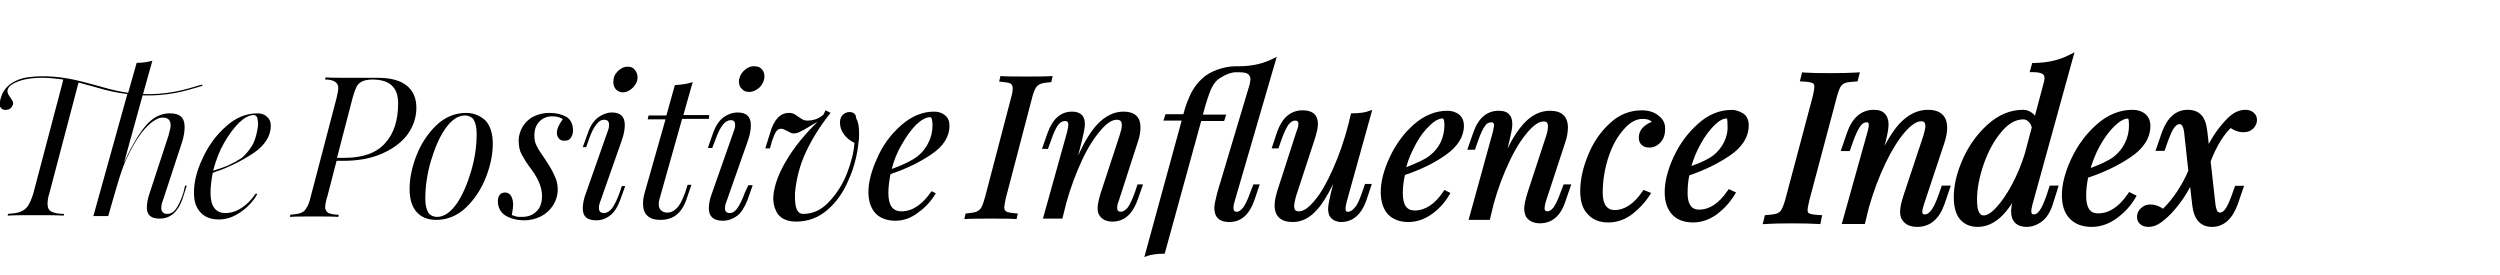
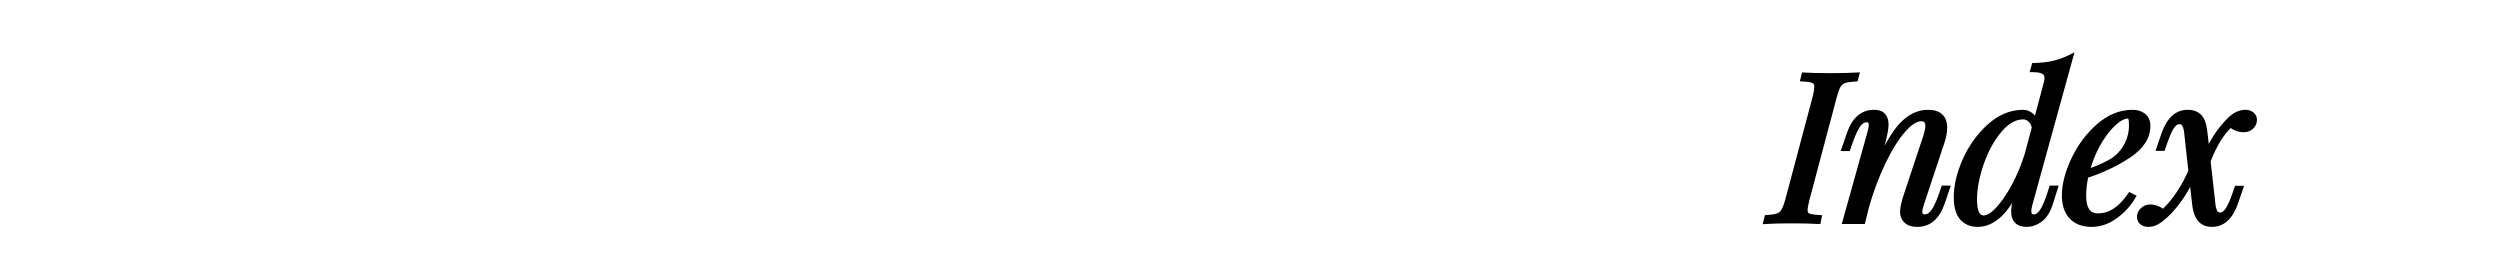
<svg xmlns="http://www.w3.org/2000/svg" width="519" height="57" viewBox="0 0 519 57" fill="none">
  <g clip-path="url(#clip0)">
    <path d="M84.414 17.753C83.093 16.686 81.066 16.153 78.422 16.153H75.427C74.81 16.153 73.841 16.153 72.519 16.153C70.316 16.153 68.73 16.153 67.584 16.064L67.496 16.509C68.466 16.509 69.082 16.686 69.523 16.953C69.963 17.219 70.228 17.664 70.228 18.285C70.228 18.641 70.14 19.263 69.875 20.329L64.5 40.852C64.236 41.918 63.972 42.717 63.619 43.162C63.355 43.695 62.914 44.05 62.386 44.228C61.945 44.405 61.152 44.494 60.271 44.583L60.183 45.027C61.328 44.938 63.09 44.938 65.293 44.938C67.32 44.938 68.994 44.938 70.228 45.027L70.316 44.583C69.347 44.583 68.642 44.405 68.201 44.228C67.76 43.961 67.496 43.517 67.496 42.984C67.496 42.717 67.584 42.273 67.672 41.829C67.76 41.385 67.849 41.029 67.937 40.852L69.875 33.389H71.197C74.193 33.389 76.836 32.945 79.127 31.967C81.418 30.99 83.269 29.657 84.502 28.058C85.736 26.37 86.441 24.505 86.441 22.372C86.441 20.329 85.736 18.819 84.414 17.753ZM80.009 29.657C78.246 31.701 75.427 32.767 71.549 32.767H69.963L73.224 20.24C73.488 19.263 73.752 18.552 74.017 18.019C74.281 17.486 74.722 17.131 75.25 16.864C75.691 16.686 76.396 16.509 77.277 16.509C79.127 16.509 80.537 16.953 81.33 17.753C82.212 18.552 82.652 19.796 82.652 21.484C82.652 24.949 81.771 27.703 80.009 29.657Z" fill="black" />
-     <path d="M96.751 23.438C94.46 23.438 92.345 24.326 90.582 26.014C88.82 27.703 87.41 29.835 86.441 32.322C85.472 34.81 85.031 37.12 85.031 39.252C85.031 41.384 85.56 42.983 86.529 44.05C87.499 45.116 88.82 45.649 90.582 45.649C92.874 45.649 94.988 44.76 96.751 43.072C98.513 41.384 99.923 39.252 100.892 36.764C101.861 34.277 102.302 31.967 102.302 29.835C102.302 27.703 101.773 26.103 100.804 25.037C99.746 24.06 98.425 23.438 96.751 23.438ZM97.808 35.521C97.015 38.186 96.046 40.496 94.812 42.273C93.578 44.05 92.169 45.027 90.759 45.027C89.966 45.027 89.261 44.672 88.908 44.138C88.556 43.517 88.291 42.628 88.291 41.295C88.291 38.808 88.644 36.231 89.437 33.477C90.23 30.812 91.199 28.502 92.433 26.725C93.667 24.948 95.076 23.971 96.486 23.971C97.279 23.971 97.984 24.326 98.337 24.86C98.689 25.481 98.954 26.37 98.954 27.703C98.954 30.279 98.601 32.855 97.808 35.521Z" fill="black" />
    <path d="M117.546 24.238C116.577 23.704 115.431 23.438 114.021 23.438C112.876 23.438 111.818 23.704 110.849 24.149C109.88 24.593 109.175 25.304 108.558 26.192C108.029 27.081 107.677 28.058 107.677 29.213C107.677 30.279 107.853 31.256 108.294 32.056C108.734 32.855 109.351 33.922 110.32 35.165C111.114 36.231 111.642 37.209 111.995 38.097C112.347 38.986 112.523 39.785 112.523 40.673C112.523 42.006 112.171 43.161 111.378 43.872C110.585 44.672 109.616 45.027 108.294 45.027C107.853 45.027 107.413 45.027 107.148 44.938C106.884 44.849 106.62 44.76 106.355 44.672H106.267V44.583C106.443 43.605 106.532 42.895 106.532 42.45C106.532 41.74 106.355 41.118 106.091 40.673C105.827 40.229 105.386 39.963 104.857 39.963C104.329 39.963 103.976 40.141 103.712 40.496C103.447 40.851 103.359 41.295 103.359 41.74C103.359 43.072 103.888 44.05 104.945 44.76C106.003 45.382 107.325 45.738 108.823 45.738C110.056 45.738 111.202 45.471 112.259 44.938C113.316 44.405 114.198 43.605 114.814 42.628C115.431 41.651 115.784 40.585 115.784 39.341C115.784 38.364 115.607 37.475 115.167 36.587C114.814 35.698 114.198 34.632 113.316 33.3L112.611 32.233C111.907 31.256 111.466 30.457 111.29 30.012C111.025 29.479 110.937 28.857 110.937 28.147C110.937 26.903 111.29 25.926 111.995 25.215C112.7 24.504 113.581 24.149 114.638 24.149C115.519 24.149 116.224 24.326 116.753 24.682L116.841 24.771L116.753 24.86C116.048 25.837 115.607 26.725 115.607 27.614C115.607 28.058 115.784 28.502 116.048 28.769C116.312 29.124 116.753 29.213 117.194 29.213C117.81 29.213 118.251 29.035 118.515 28.591C118.78 28.147 118.956 27.703 118.956 27.169C118.956 25.659 118.427 24.771 117.546 24.238Z" fill="black" />
-     <path d="M130.323 13.843C129.53 13.843 128.825 14.199 128.208 14.82C127.591 15.442 127.327 16.153 127.327 17.042C127.327 17.663 127.503 18.108 127.855 18.552C128.208 18.907 128.736 19.174 129.265 19.174C130.058 19.174 130.763 18.819 131.38 18.197C131.997 17.575 132.349 16.864 132.349 16.064C132.349 15.442 132.173 14.998 131.821 14.554C131.468 14.021 130.939 13.843 130.323 13.843Z" fill="black" />
    <path d="M128.648 39.963C128.12 41.474 127.503 42.629 127.062 43.25C126.534 43.872 126.005 44.228 125.388 44.228C124.683 44.228 124.331 43.872 124.331 43.162C124.331 42.806 124.419 42.273 124.683 41.651L129.089 29.124C129.53 27.881 129.706 26.814 129.706 25.926C129.706 24.238 128.825 23.35 127.062 23.35C126.093 23.35 125.124 23.705 124.243 24.327C123.362 24.949 122.568 26.015 122.04 27.614L120.982 30.546H121.687L122.216 29.036C122.745 27.525 123.273 26.459 123.802 25.837C124.331 25.127 124.859 24.86 125.476 24.86C126.093 24.86 126.446 25.215 126.446 25.926C126.446 26.281 126.357 26.814 126.093 27.436L121.687 39.963C121.159 41.296 120.982 42.451 120.982 43.25C120.982 44.938 121.864 45.738 123.802 45.738C124.859 45.738 125.829 45.383 126.622 44.761C127.503 44.139 128.208 42.984 128.737 41.562L129.794 38.631H129.089L128.648 39.963Z" fill="black" />
    <path d="M142.219 40.052C141.602 41.651 141.073 42.717 140.456 43.25C139.839 43.872 139.223 44.139 138.518 44.139C137.989 44.139 137.548 43.961 137.284 43.694C136.932 43.428 136.755 42.984 136.755 42.451C136.755 42.184 136.755 41.829 136.844 41.562L141.602 24.682H147.153L147.241 23.882H141.866L143.805 17.041C142.835 17.397 141.602 17.575 140.104 17.663L138.341 23.971H134.641L134.464 24.771H138.165L133.848 39.963C133.583 40.851 133.495 41.562 133.495 42.273C133.495 43.339 133.759 44.227 134.376 44.761C134.993 45.382 135.874 45.649 137.108 45.649C138.43 45.649 139.575 45.294 140.456 44.583C141.337 43.872 142.13 42.717 142.659 40.94L143.54 38.364H142.747L142.219 40.052Z" fill="black" />
    <path d="M154.643 39.963C154.114 41.474 153.497 42.629 153.057 43.25C152.616 43.872 152.087 44.228 151.47 44.228C150.854 44.228 150.501 43.872 150.501 43.25C150.501 42.895 150.589 42.362 150.854 41.74L155.259 29.213C155.7 27.969 155.876 26.903 155.876 26.015C155.876 24.238 154.995 23.35 153.145 23.35C152.087 23.35 151.118 23.705 150.237 24.327C149.356 24.949 148.563 26.104 148.034 27.614L146.977 30.635V30.724H147.858L148.475 29.124C149.003 27.614 149.532 26.548 150.061 25.926C150.501 25.304 151.118 24.949 151.735 24.949C152.352 24.949 152.616 25.304 152.616 25.926C152.616 26.281 152.528 26.814 152.263 27.436L147.858 39.963C147.329 41.296 147.153 42.451 147.153 43.25C147.153 44.938 148.122 45.827 150.061 45.827C151.118 45.827 152.087 45.471 152.968 44.85C153.85 44.228 154.554 43.073 155.171 41.562L156.229 38.542V38.453H155.348L154.643 39.963Z" fill="black" />
-     <path d="M156.493 13.754C155.7 13.754 154.995 14.11 154.378 14.732C153.762 15.354 153.409 16.153 153.409 16.953C153.409 17.575 153.585 18.108 154.026 18.463C154.378 18.907 154.907 19.085 155.524 19.085C156.317 19.085 157.022 18.73 157.727 18.108C158.344 17.486 158.696 16.686 158.696 15.887C158.696 15.265 158.52 14.732 158.079 14.287C157.639 13.843 157.11 13.754 156.493 13.754Z" fill="black" />
+     <path d="M156.493 13.754C155.7 13.754 154.995 14.11 154.378 14.732C153.762 15.354 153.409 16.153 153.409 16.953C153.409 17.575 153.585 18.108 154.026 18.463C156.317 19.085 157.022 18.73 157.727 18.108C158.344 17.486 158.696 16.686 158.696 15.887C158.696 15.265 158.52 14.732 158.079 14.287C157.639 13.843 157.11 13.754 156.493 13.754Z" fill="black" />
    <path d="M176.319 23.261C175.878 23.261 175.438 23.438 174.997 23.794C174.645 24.149 174.38 24.682 174.38 25.393C174.38 26.37 174.645 27.17 175.262 27.969C175.79 28.68 176.495 29.213 177.376 29.657C177.288 31.434 176.76 33.566 175.878 35.876C174.997 38.186 173.675 40.23 172.089 41.918C170.503 43.606 168.741 44.405 166.714 44.405C165.569 44.405 165.04 43.25 165.04 41.029C165.04 40.585 165.04 40.319 165.04 40.052C165.305 37.209 166.009 34.366 167.243 31.701C168.477 29.035 170.151 26.281 172.354 23.527L172.442 23.438L171.384 22.905L170.944 23.794C170.063 24.593 168.917 25.038 167.596 25.038C167.243 25.038 166.979 24.949 166.714 24.86C166.45 24.682 166.098 24.504 165.745 24.238C165.393 23.971 165.04 23.794 164.776 23.616C164.511 23.527 164.247 23.438 163.807 23.438C161.956 23.438 160.634 24.86 159.841 27.703L158.872 30.812H159.841L160.282 29.213C160.634 28.236 160.899 27.614 161.163 27.259C161.427 26.903 161.78 26.726 162.22 26.726C162.485 26.726 162.925 26.903 163.366 27.17C163.454 27.17 163.542 27.259 163.895 27.436C164.159 27.614 164.511 27.703 164.776 27.703C165.128 27.703 165.657 27.614 166.098 27.347C166.626 27.081 167.155 26.814 167.86 26.37C168.565 25.926 169.182 25.571 169.71 25.304C167.155 27.792 164.952 30.457 163.366 33.122C161.692 35.876 160.722 38.453 160.546 40.763C160.458 42.184 160.811 43.428 161.516 44.494C162.309 45.471 163.542 46.004 165.305 46.004C167.684 46.004 169.887 45.205 171.737 43.606C173.587 42.007 175.085 39.963 176.143 37.387C177.288 34.899 177.993 32.145 178.257 29.302C178.346 28.947 178.346 28.325 178.346 27.614C178.346 26.281 178.169 25.304 177.729 24.504C177.729 23.616 177.112 23.261 176.319 23.261Z" fill="black" />
    <path d="M193.942 23.172C191.475 23.172 189.184 24.149 187.069 26.015C184.954 27.881 183.28 30.102 182.135 32.767C180.901 35.432 180.284 37.831 180.284 39.874C180.284 41.829 180.813 43.25 181.782 44.316C182.751 45.294 184.161 45.827 185.835 45.827C187.51 45.827 189.096 45.294 190.594 44.139C192.092 43.073 193.325 41.74 194.206 40.23L194.295 40.141L193.413 39.697L193.325 39.785C191.475 42.451 189.448 43.872 187.157 43.872C185.307 43.872 184.426 42.629 184.426 40.052C184.426 38.808 184.602 37.476 184.866 36.143C188.038 35.077 190.858 33.744 193.325 32.056C195.881 30.368 197.114 28.325 197.114 26.104C197.114 25.215 196.85 24.505 196.233 23.971C195.616 23.438 194.823 23.172 193.942 23.172ZM192.708 29.657C192.18 30.812 191.387 31.701 190.417 32.5C189.36 33.3 187.598 34.188 185.131 35.077C185.571 33.3 186.276 31.523 187.245 29.924C188.215 28.236 189.184 26.903 190.241 25.837C191.299 24.86 192.268 24.327 193.061 24.327C193.149 24.327 193.325 24.327 193.413 24.593C193.501 24.86 193.59 25.304 193.59 26.015C193.59 27.259 193.325 28.503 192.708 29.657Z" fill="black" />
-     <path d="M218.262 16.953L218.526 15.798H218.262C216.94 15.887 215.178 15.887 213.063 15.887C210.772 15.887 209.01 15.887 207.864 15.798H207.688L207.424 16.953H207.6C208.569 17.042 209.274 17.131 209.715 17.308C210.067 17.486 210.243 17.841 210.243 18.374C210.243 18.73 210.155 19.44 209.891 20.329L204.516 40.852C204.252 41.829 203.987 42.628 203.723 43.073C203.459 43.517 203.106 43.783 202.665 43.961C202.225 44.139 201.52 44.228 200.551 44.316H200.463L200.198 45.471H200.463C201.608 45.383 203.37 45.383 205.661 45.383C207.864 45.383 209.627 45.383 210.86 45.471H211.036L211.301 44.316H211.125C210.067 44.228 209.362 44.139 209.01 43.961C208.657 43.783 208.481 43.517 208.481 42.984C208.481 42.806 208.569 42.273 208.834 41.029L214.209 20.506C214.473 19.44 214.737 18.73 215.002 18.285C215.266 17.841 215.618 17.575 216.059 17.397C216.5 17.219 217.293 17.131 218.262 17.042V16.953Z" fill="black" />
    <path d="M235.62 39.874C235.092 41.385 234.563 42.451 234.123 43.073C233.682 43.606 233.153 43.961 232.713 43.961C232.184 43.961 231.92 43.695 231.92 43.161C231.92 42.806 232.008 42.273 232.272 41.651L236.149 29.657C236.59 28.414 236.766 27.348 236.766 26.459C236.766 24.238 235.532 23.172 233.241 23.172C231.303 23.172 229.452 24.06 227.778 25.837C226.457 27.259 225.135 29.391 223.813 32.323L224.606 29.213C224.959 27.703 225.223 26.548 225.223 25.837C225.223 25.038 225.047 24.327 224.606 23.883C224.166 23.438 223.549 23.172 222.579 23.172C220.2 23.172 218.526 24.682 217.469 27.614L216.323 30.901H217.557L218.174 29.213C218.702 27.614 219.231 26.548 219.672 25.926C220.112 25.393 220.553 25.126 221.081 25.126C221.434 25.126 221.786 25.215 221.786 25.926C221.786 26.192 221.698 26.726 221.522 27.436L216.588 45.116L216.499 45.383H220.553L221.346 42.184C222.227 38.986 223.372 35.965 224.606 33.3C225.84 30.635 227.161 28.591 228.483 27.081C229.717 25.571 230.862 24.86 231.832 24.86C232.625 24.86 232.889 25.215 232.889 26.104C232.889 26.548 232.713 27.17 232.448 28.058L228.571 39.874C228.131 41.296 227.866 42.362 227.866 43.161C227.866 43.783 227.954 44.316 228.219 44.672C228.748 45.56 229.717 46.005 230.95 46.005C233.33 46.005 235.092 44.494 236.149 41.562L237.295 38.275H236.149L235.62 39.874Z" fill="black" />
    <path d="M259.588 39.874C259.059 41.385 258.531 42.451 258.09 43.072C257.649 43.606 257.209 43.961 256.768 43.961C256.416 43.961 256.063 43.872 256.063 43.072C256.063 42.717 256.151 42.273 256.328 41.74L265.051 11.8L264.522 12.066C263.465 12.599 262.319 13.044 261.174 13.31C260.028 13.577 258.707 13.754 257.297 13.754H256.504C255.27 13.754 253.949 14.021 252.715 14.465C251.481 14.909 250.336 15.531 249.455 16.42C248.573 17.219 247.869 18.197 247.252 19.352C246.723 20.506 246.106 21.928 245.666 23.705H241.965L241.524 25.037H245.313L237.559 53.378L238 53.201C238.969 52.845 240.203 52.668 241.612 52.668H241.789L249.367 25.126H254.125L254.565 23.794H249.719C250.336 21.484 250.864 19.796 251.393 18.552C251.922 17.397 252.627 16.509 253.508 16.064C254.653 15.354 255.711 14.998 256.592 14.998H257.121C258.002 14.998 258.707 15.087 259.059 15.354C259.412 15.62 259.588 15.975 259.588 16.42C259.588 16.686 259.5 17.13 259.412 17.575L252.715 39.963C252.362 41.385 252.098 42.451 252.098 43.161C252.098 45.116 253.155 46.093 255.182 46.093C257.649 46.093 259.324 44.583 260.381 41.651L261.526 38.275H260.205L259.588 39.874Z" fill="black" />
    <path d="M284.877 22.816L284.348 22.994C283.467 23.349 282.234 23.527 280.736 23.527H280.471L279.943 25.748C279.061 29.213 277.916 32.411 276.682 35.166C275.449 37.92 274.215 40.141 272.893 41.651C271.66 43.161 270.602 43.872 269.633 43.872C268.928 43.872 268.664 43.517 268.664 42.806C268.664 42.273 268.84 41.651 269.016 40.852L272.893 29.035C273.334 27.703 273.598 26.548 273.598 25.748C273.598 24.416 273.07 22.905 270.426 22.905C267.959 22.905 266.197 24.416 265.139 27.347L263.994 30.812H265.404L266.02 29.035C266.549 27.525 267.078 26.459 267.518 25.837C267.959 25.304 268.399 25.038 268.84 25.038C269.369 25.038 269.545 25.215 269.545 25.748C269.545 26.104 269.457 26.548 269.192 27.17L265.227 39.43C264.875 40.585 264.61 41.651 264.61 42.628C264.61 44.938 265.932 46.093 268.399 46.093C270.25 46.093 272.012 45.205 273.51 43.428C274.567 42.273 275.625 40.496 276.77 38.186L276.33 39.874C275.977 41.473 275.713 42.628 275.713 43.339C275.713 43.872 275.801 44.316 275.977 44.761C276.242 45.205 276.506 45.471 276.947 45.738C277.387 45.916 277.828 46.093 278.356 46.093C280.824 46.093 282.586 44.583 283.643 41.651L284.789 38.186H283.379L282.762 39.963C282.234 41.473 281.793 42.539 281.264 43.073C280.824 43.606 280.383 43.961 279.854 43.961C279.502 43.961 279.326 43.872 279.326 43.339C279.326 42.984 279.414 42.451 279.59 41.829L284.877 22.816Z" fill="black" />
-     <path d="M300.474 22.994C298.007 22.994 295.627 23.971 293.513 25.837C291.398 27.703 289.724 30.013 288.49 32.678C287.256 35.343 286.64 37.742 286.64 39.874C286.64 41.829 287.168 43.428 288.138 44.494C289.195 45.56 290.605 46.093 292.367 46.093C294.041 46.093 295.716 45.56 297.302 44.405C298.8 43.339 300.033 41.918 300.914 40.407L301.091 40.052L299.857 39.43L299.681 39.697C297.918 42.362 295.892 43.695 293.689 43.695C292.015 43.695 291.222 42.54 291.222 40.052C291.222 38.808 291.398 37.564 291.662 36.321C294.834 35.255 297.654 33.922 300.033 32.234C302.589 30.457 303.91 28.414 303.91 26.104C303.91 25.126 303.558 24.327 302.941 23.794C302.236 23.261 301.443 22.994 300.474 22.994ZM299.064 29.569C298.535 30.635 297.742 31.612 296.773 32.323C295.804 33.122 294.129 33.833 291.927 34.721C292.367 33.033 293.072 31.523 293.865 30.013C294.746 28.325 295.804 26.992 296.861 26.015C297.83 25.038 298.8 24.593 299.505 24.593C299.505 24.593 299.593 24.593 299.681 24.771C299.769 24.86 299.857 25.215 299.857 26.104C299.857 27.259 299.593 28.414 299.064 29.569Z" fill="black" />
    <path d="M324.001 39.874C323.472 41.385 322.943 42.451 322.503 43.073C322.062 43.606 321.622 43.872 321.269 43.872C320.828 43.872 320.652 43.695 320.652 43.25C320.652 42.895 320.74 42.451 320.917 41.829L324.882 29.746C325.322 28.502 325.499 27.436 325.499 26.459C325.499 24.149 324.177 22.994 321.798 22.994C319.771 22.994 317.921 23.883 316.246 25.748C315.189 26.903 314.044 28.591 312.986 30.812L313.339 29.302C313.691 27.792 313.955 26.637 313.955 25.837C313.955 24.949 313.779 24.238 313.339 23.794C312.898 23.261 312.193 22.994 311.136 22.994C308.669 22.994 306.906 24.505 305.849 27.525L304.615 31.079H306.201L306.818 29.302C307.347 27.792 307.875 26.637 308.316 26.104C308.669 25.571 309.109 25.393 309.638 25.393C309.902 25.393 310.166 25.482 310.166 26.015C310.166 26.192 310.078 26.548 309.902 27.436L304.88 45.649H309.285L310.078 42.362C310.96 39.164 312.105 36.143 313.339 33.566C314.572 30.901 315.894 28.858 317.216 27.347C318.449 25.926 319.507 25.215 320.476 25.215C320.917 25.215 321.357 25.304 321.357 26.281C321.357 26.637 321.269 27.347 321.005 28.147L317.128 39.963C316.687 41.385 316.423 42.54 316.423 43.339C316.423 43.961 316.599 44.494 316.775 44.938C317.304 45.827 318.361 46.36 319.683 46.36C322.15 46.36 324.001 44.849 324.97 41.829L326.204 38.275H324.617L324.001 39.874Z" fill="black" />
    <path d="M344.267 23.971C343.386 23.261 342.24 22.905 340.83 22.905C338.363 22.905 336.072 23.794 334.134 25.659C332.195 27.436 330.697 29.657 329.64 32.323C328.582 34.899 328.054 37.387 328.054 39.697C328.054 41.829 328.582 43.428 329.64 44.494C330.697 45.649 332.107 46.182 333.869 46.182C335.632 46.182 337.218 45.649 338.804 44.494C340.302 43.339 341.535 42.007 342.505 40.496L342.769 40.052L341.183 39.43L341.007 39.697C339.244 42.273 337.306 43.606 335.191 43.606C334.398 43.606 333.869 43.339 333.429 42.806C332.988 42.273 332.724 41.296 332.724 40.052C332.724 37.387 333.164 34.899 333.957 32.5C334.751 30.102 335.896 28.147 337.218 26.726C338.451 25.304 339.773 24.682 341.007 24.682C341.888 24.682 342.505 24.86 342.945 25.304C342.328 25.482 341.8 25.837 341.271 26.281C340.566 26.903 340.214 27.703 340.214 28.591C340.214 29.213 340.39 29.657 340.742 30.013C341.095 30.368 341.624 30.635 342.328 30.635C343.298 30.635 344.091 30.279 344.796 29.48C345.412 28.769 345.677 27.881 345.677 26.903C345.765 25.659 345.236 24.682 344.267 23.971Z" fill="black" />
    <path d="M359.511 22.816C356.956 22.816 354.577 23.794 352.462 25.748C350.347 27.614 348.673 29.924 347.439 32.589C346.206 35.254 345.589 37.742 345.589 39.874C345.589 41.918 346.118 43.428 347.175 44.583C348.232 45.649 349.642 46.182 351.493 46.182C353.255 46.182 354.929 45.56 356.427 44.494C357.925 43.339 359.159 42.007 360.128 40.407L360.392 39.963L358.894 39.252L358.63 39.608C356.868 42.184 354.929 43.517 352.726 43.517C351.757 43.517 350.347 43.161 350.347 40.052C350.347 38.897 350.435 37.653 350.7 36.409C353.784 35.343 356.603 34.011 359.071 32.323C361.714 30.546 363.036 28.413 363.036 26.015C363.036 24.949 362.683 24.149 361.978 23.616C361.273 23.172 360.48 22.816 359.511 22.816ZM357.925 29.48C357.396 30.546 356.691 31.434 355.722 32.234C354.753 32.944 353.255 33.744 351.14 34.455C351.581 32.944 352.198 31.434 352.991 30.013C353.872 28.325 354.929 26.992 355.898 26.015C356.868 25.038 357.749 24.593 358.454 24.593C358.454 24.593 358.454 24.593 358.542 24.682C358.542 24.771 358.63 25.038 358.63 25.926C358.718 27.259 358.454 28.413 357.925 29.48Z" fill="black" />
    <path d="M38.065 40.052C37.536 41.651 37.008 42.717 36.479 43.428C35.95 44.139 35.333 44.405 34.717 44.405C33.923 44.405 33.483 43.961 33.483 43.162C33.483 42.717 33.571 42.184 33.835 41.562L37.801 29.48C38.153 28.325 38.329 27.348 38.329 26.37C38.329 24.416 37.36 23.527 35.245 23.527C33.483 23.527 31.809 24.327 30.399 25.926C29.341 27.081 28.284 28.769 27.139 30.901C26.61 31.878 26.169 32.856 25.729 33.833L29.606 19.796C31.897 19.885 34.276 19.707 36.567 19.263C38.417 18.907 40.18 18.374 41.942 17.841C42.118 17.753 42.03 17.575 41.854 17.575C40.092 18.108 38.329 18.641 36.479 18.996C34.188 19.441 31.985 19.618 29.694 19.529L31.633 12.6C30.751 12.866 29.694 13.044 28.372 13.044L26.61 19.263C23.262 18.819 20.089 17.664 16.741 16.864C13.216 15.976 9.339 15.531 5.638 16.064C3.259 16.42 0.968 17.753 0.263 20.062C0.087 20.507 -0.001 21.04 -0.089 21.395C-0.177 21.839 -0.089 22.106 0.175 22.372C0.352 22.639 0.704 22.817 1.056 22.817C1.497 22.817 1.938 22.728 2.202 22.461C2.466 22.195 2.731 21.839 2.731 21.395C2.643 20.329 0.44 19.174 2.29 17.664C4.052 16.42 6.696 16.153 8.811 16.153C10.309 16.153 11.718 16.331 13.128 16.509C13.04 16.775 13.04 16.953 13.04 16.953L6.872 40.319C6.52 41.385 6.167 42.184 5.815 42.717C5.462 43.25 4.934 43.695 4.229 43.961C3.612 44.228 2.731 44.316 1.673 44.405L1.585 44.761C2.907 44.672 4.845 44.672 7.313 44.672C9.868 44.672 11.807 44.672 13.216 44.761L13.305 44.405C12.159 44.405 11.278 44.228 10.749 43.961C10.132 43.695 9.868 43.073 9.868 42.362C9.868 41.829 9.956 41.029 10.22 40.23L16.212 17.486C16.212 17.397 16.212 17.308 16.3 17.219C16.3 17.219 16.3 17.219 16.3 17.131C17.622 17.486 18.856 17.841 20.177 18.197C22.204 18.819 24.319 19.263 26.434 19.529L19.384 44.85H22.468L23.438 41.474C24.407 38.186 25.2 35.166 26.434 32.589C27.227 30.99 27.932 29.657 28.725 28.503C29.43 27.436 30.311 26.37 31.28 25.571C31.809 25.127 32.426 24.771 33.042 24.505C33.307 24.416 33.571 24.416 33.835 24.416C34.893 24.416 35.422 24.949 35.422 26.015C35.422 26.459 35.245 27.17 34.981 28.147L31.104 39.963C30.663 41.207 30.487 42.273 30.487 43.073C30.487 44.672 31.368 45.383 33.13 45.383C35.333 45.383 36.919 44.05 37.889 41.296L38.77 38.542H38.417L38.065 40.052Z" fill="black" />
    <path d="M53.486 23.527C51.107 23.527 48.904 24.415 46.877 26.281C44.851 28.058 43.176 30.368 42.031 32.944C40.797 35.521 40.269 37.919 40.269 39.963C40.269 41.828 40.709 43.161 41.678 44.138C42.56 45.116 43.881 45.56 45.467 45.56C47.053 45.56 48.551 45.027 50.049 43.961C51.459 42.983 52.605 41.74 53.398 40.318L53.133 40.141C51.283 42.806 49.08 44.227 46.789 44.227C44.762 44.227 43.705 42.806 43.705 40.052C43.705 38.719 43.881 37.386 44.146 35.965V35.876H44.234C44.498 35.787 44.674 35.698 44.851 35.609C46.084 35.254 47.23 34.721 48.375 34.188C49.873 33.477 51.283 32.678 52.605 31.789C54.984 30.19 56.217 28.235 56.217 26.103C56.217 25.304 55.953 24.682 55.424 24.238C54.984 23.793 54.279 23.527 53.486 23.527ZM52.605 29.746C51.988 30.901 51.195 31.878 50.226 32.767C50.049 32.855 49.961 32.944 49.785 33.033C49.521 33.211 49.256 33.3 49.08 33.477C48.992 33.477 48.992 33.566 48.904 33.566C48.375 33.833 47.846 34.099 47.318 34.366C47.142 34.455 47.053 34.455 46.877 34.543C45.996 34.899 45.115 35.165 44.234 35.432L44.322 35.165C44.851 33.211 45.556 31.345 46.525 29.657C47.494 27.969 48.551 26.547 49.609 25.481C50.754 24.415 51.724 23.882 52.693 23.882C52.869 23.882 53.221 23.971 53.398 24.415C53.486 24.682 53.574 25.215 53.574 26.015C53.398 27.347 53.133 28.591 52.605 29.746Z" fill="black" />
  </g>
  <path d="M375.138 41.442C374.88 42.531 374.751 43.234 374.751 43.549C374.751 44.151 374.952 44.552 375.353 44.753C375.783 44.954 376.557 45.083 377.675 45.14L377.503 46C376.184 45.914 374.364 45.871 372.042 45.871C369.634 45.871 367.814 45.914 366.581 46L366.796 45.14C367.799 45.083 368.545 44.968 369.032 44.796C369.548 44.624 369.949 44.294 370.236 43.807C370.551 43.291 370.852 42.503 371.139 41.442L376.815 20.114C377.044 19.139 377.159 18.451 377.159 18.05C377.159 17.419 376.944 17.004 376.514 16.803C376.113 16.602 375.367 16.473 374.278 16.416L374.493 15.556C375.668 15.642 377.489 15.685 379.954 15.685C382.247 15.685 384.082 15.642 385.458 15.556L385.243 16.416C384.182 16.473 383.394 16.588 382.878 16.76C382.391 16.932 381.989 17.262 381.674 17.749C381.387 18.236 381.101 19.025 380.814 20.114L375.138 41.442ZM404.291 39.034L403.216 42.173C402.184 45.126 400.45 46.602 398.013 46.602C396.723 46.602 395.82 46.186 395.304 45.355C395.075 45.011 394.96 44.538 394.96 43.936C394.96 43.162 395.204 42.044 395.691 40.582L399.776 28.284C400.063 27.338 400.206 26.636 400.206 26.177C400.206 25.174 399.748 24.672 398.83 24.672C397.741 24.672 396.494 25.475 395.089 27.08C393.713 28.657 392.352 30.835 391.004 33.616C389.657 36.397 388.496 39.478 387.521 42.861L386.747 46H383.006L388.166 27.553C388.367 26.808 388.467 26.277 388.467 25.962C388.467 25.245 388.152 24.887 387.521 24.887C386.891 24.887 386.332 25.202 385.844 25.833C385.357 26.464 384.812 27.61 384.21 29.273L383.651 30.864H382.834L383.909 27.725C384.941 24.772 386.647 23.296 389.026 23.296C389.944 23.296 390.589 23.525 390.961 23.984C391.363 24.414 391.563 25.03 391.563 25.833C391.563 26.607 391.363 27.768 390.961 29.316L389.456 35.207C391.291 30.878 393.04 27.811 394.702 26.005C396.394 24.199 398.243 23.296 400.249 23.296C402.571 23.296 403.732 24.371 403.732 26.521C403.732 27.467 403.517 28.556 403.087 29.789L398.916 42.345C398.687 43.033 398.572 43.578 398.572 43.979C398.572 44.667 398.916 45.011 399.604 45.011C400.178 45.011 400.722 44.696 401.238 44.065C401.783 43.406 402.342 42.259 402.915 40.625L403.474 39.034H404.291ZM425.881 39.034H426.698L425.709 42.173C425.221 43.75 424.519 44.882 423.602 45.57C422.684 46.258 421.724 46.602 420.721 46.602C419.832 46.602 419.158 46.373 418.7 45.914C418.241 45.455 418.012 44.796 418.012 43.936C418.012 43.133 418.198 42.015 418.571 40.582L419.173 38.389C417.825 41.284 416.449 43.377 415.045 44.667C413.64 45.957 412.149 46.602 410.573 46.602C409.168 46.602 408.064 46.129 407.262 45.183C406.488 44.237 406.101 42.818 406.101 40.926C406.101 38.547 406.717 35.967 407.95 33.186C409.211 30.405 410.902 28.069 413.024 26.177C415.174 24.256 417.496 23.296 419.99 23.296C420.563 23.296 421.093 23.482 421.581 23.855C422.068 24.228 422.412 24.729 422.613 25.36L424.763 17.319C424.877 16.946 424.935 16.559 424.935 16.158C424.935 15.585 424.705 15.169 424.247 14.911C423.817 14.624 423.071 14.481 422.011 14.481L422.269 13.578C423.788 13.549 425.15 13.392 426.354 13.105C427.586 12.818 428.762 12.388 429.88 11.815L421.452 42.345C421.28 43.033 421.194 43.52 421.194 43.807C421.194 44.61 421.538 45.011 422.226 45.011C422.799 45.011 423.329 44.681 423.817 44.022C424.304 43.363 424.82 42.23 425.365 40.625L425.881 39.034ZM411.82 45.226C412.68 45.226 413.669 44.624 414.787 43.42C415.905 42.216 417.008 40.611 418.098 38.604C419.187 36.569 420.09 34.404 420.807 32.111L422.312 26.478C422.14 25.733 421.839 25.188 421.409 24.844C421.007 24.471 420.549 24.285 420.033 24.285C418.284 24.285 416.636 25.217 415.088 27.08C413.54 28.915 412.293 31.194 411.347 33.917C410.401 36.64 409.928 39.163 409.928 41.485C409.928 43.979 410.558 45.226 411.82 45.226ZM445.918 26.134C445.918 28.456 444.614 30.491 442.005 32.24C439.397 33.989 436.415 35.408 433.061 36.497C432.746 37.93 432.588 39.321 432.588 40.668C432.588 43.42 433.577 44.796 435.555 44.796C438.021 44.796 440.228 43.363 442.177 40.496L442.865 40.84C441.948 42.417 440.701 43.778 439.124 44.925C437.576 46.043 435.942 46.602 434.222 46.602C432.445 46.602 431.055 46.086 430.051 45.054C429.048 44.022 428.546 42.517 428.546 40.539C428.546 38.36 429.177 35.909 430.438 33.186C431.728 30.434 433.463 28.098 435.641 26.177C437.82 24.256 440.185 23.296 442.736 23.296C443.654 23.296 444.413 23.54 445.015 24.027C445.617 24.514 445.918 25.217 445.918 26.134ZM441.79 24.113C440.873 24.113 439.841 24.658 438.694 25.747C437.576 26.808 436.516 28.227 435.512 30.004C434.538 31.781 433.792 33.673 433.276 35.68C436 34.734 437.949 33.817 439.124 32.928C440.185 32.097 441.002 31.093 441.575 29.918C442.177 28.714 442.478 27.424 442.478 26.048C442.478 25.274 442.421 24.758 442.306 24.5C442.192 24.242 442.02 24.113 441.79 24.113ZM466.159 23.296C466.704 23.296 467.148 23.439 467.492 23.726C467.865 24.013 468.051 24.4 468.051 24.887C468.051 25.432 467.836 25.919 467.406 26.349C466.976 26.75 466.431 26.951 465.772 26.951C464.797 26.951 463.894 26.607 463.063 25.919C461.257 27.553 459.709 30.061 458.419 33.444L459.451 42.646C459.566 43.363 459.738 43.879 459.967 44.194C460.196 44.481 460.512 44.624 460.913 44.624C461.4 44.624 461.859 44.352 462.289 43.807C462.748 43.234 463.249 42.187 463.794 40.668L464.353 39.077H465.17L464.095 42.216C463.034 45.14 461.4 46.602 459.193 46.602C457.129 46.602 455.939 45.283 455.624 42.646L454.979 37.056C453.832 39.607 452.313 41.901 450.421 43.936C449.532 44.853 448.744 45.527 448.056 45.957C447.397 46.387 446.737 46.602 446.078 46.602C445.447 46.602 444.974 46.459 444.659 46.172C444.315 45.914 444.143 45.527 444.143 45.011C444.143 44.466 444.358 43.993 444.788 43.592C445.218 43.162 445.748 42.947 446.379 42.947C447.296 42.947 448.199 43.291 449.088 43.979C450.263 42.89 451.353 41.585 452.356 40.066C453.359 38.547 454.176 37.027 454.807 35.508L453.904 27.252C453.789 26.535 453.617 26.034 453.388 25.747C453.159 25.432 452.843 25.274 452.442 25.274C451.955 25.274 451.482 25.561 451.023 26.134C450.593 26.679 450.106 27.711 449.561 29.23L449.002 30.821H448.185L449.26 27.682C450.321 24.758 451.955 23.296 454.162 23.296C455.223 23.296 456.04 23.597 456.613 24.199C457.186 24.772 457.559 25.79 457.731 27.252L458.247 31.681C459.193 29.502 460.397 27.582 461.859 25.919C462.662 24.973 463.393 24.299 464.052 23.898C464.74 23.497 465.442 23.296 466.159 23.296Z" fill="black" />
  <path d="M375.138 41.442L374.655 41.313L374.651 41.327L375.138 41.442ZM375.353 44.753L375.129 45.2L375.142 45.206L375.353 44.753ZM377.675 45.14L378.165 45.238L378.279 44.67L377.701 44.641L377.675 45.14ZM377.503 46L377.47 46.499L377.907 46.527L377.993 46.098L377.503 46ZM366.581 46L366.096 45.879L365.929 46.547L366.616 46.499L366.581 46ZM366.796 45.14L366.767 44.641L366.4 44.662L366.311 45.019L366.796 45.14ZM369.032 44.796L368.874 44.322L368.866 44.325L369.032 44.796ZM370.236 43.807L369.809 43.546L369.805 43.553L370.236 43.807ZM371.139 41.442L371.622 41.572L371.622 41.571L371.139 41.442ZM376.815 20.114L377.298 20.243L377.3 20.236L377.302 20.229L376.815 20.114ZM376.514 16.803L376.29 17.25L376.303 17.256L376.514 16.803ZM374.278 16.416L373.793 16.295L373.646 16.883L374.252 16.915L374.278 16.416ZM374.493 15.556L374.529 15.057L374.11 15.027L374.008 15.435L374.493 15.556ZM385.458 15.556L385.943 15.677L386.109 15.014L385.427 15.057L385.458 15.556ZM385.243 16.416L385.27 16.915L385.639 16.895L385.728 16.537L385.243 16.416ZM382.878 16.76L382.72 16.286L382.712 16.288L382.878 16.76ZM381.674 17.749L381.254 17.477L381.248 17.486L381.243 17.495L381.674 17.749ZM380.814 20.114L381.297 20.243L381.298 20.241L380.814 20.114ZM374.651 41.327C374.397 42.399 374.251 43.163 374.251 43.549H375.251C375.251 43.304 375.363 42.663 375.625 41.557L374.651 41.327ZM374.251 43.549C374.251 44.265 374.5 44.886 375.129 45.2L375.577 44.306C375.403 44.219 375.251 44.037 375.251 43.549H374.251ZM375.142 45.206C375.669 45.452 376.531 45.582 377.649 45.639L377.701 44.641C376.583 44.583 375.897 44.455 375.564 44.3L375.142 45.206ZM377.185 45.042L377.013 45.902L377.993 46.098L378.165 45.238L377.185 45.042ZM377.536 45.501C376.201 45.414 374.368 45.371 372.042 45.371V46.371C374.36 46.371 376.168 46.414 377.47 46.499L377.536 45.501ZM372.042 45.371C369.631 45.371 367.797 45.414 366.546 45.501L366.616 46.499C367.831 46.414 369.637 46.371 372.042 46.371V45.371ZM367.066 46.121L367.281 45.261L366.311 45.019L366.096 45.879L367.066 46.121ZM366.825 45.639C367.839 45.581 368.642 45.464 369.198 45.267L368.866 44.325C368.447 44.472 367.759 44.584 366.767 44.641L366.825 45.639ZM369.19 45.27C369.826 45.059 370.322 44.648 370.667 44.06L369.805 43.553C369.577 43.941 369.27 44.19 368.874 44.322L369.19 45.27ZM370.663 44.068C371.015 43.491 371.331 42.648 371.622 41.572L370.656 41.312C370.374 42.357 370.087 43.091 369.809 43.546L370.663 44.068ZM371.622 41.571L377.298 20.243L376.332 19.985L370.656 41.313L371.622 41.571ZM377.302 20.229C377.531 19.256 377.659 18.516 377.659 18.05H376.659C376.659 18.387 376.558 19.023 376.328 20L377.302 20.229ZM377.659 18.05C377.659 17.301 377.391 16.661 376.725 16.35L376.303 17.256C376.497 17.347 376.659 17.538 376.659 18.05H377.659ZM376.738 16.356C376.233 16.104 375.391 15.974 374.304 15.917L374.252 16.915C375.344 16.973 375.992 17.101 376.29 17.25L376.738 16.356ZM374.763 16.537L374.978 15.677L374.008 15.435L373.793 16.295L374.763 16.537ZM374.457 16.055C375.651 16.142 377.487 16.185 379.954 16.185V15.185C377.491 15.185 375.686 15.142 374.529 15.057L374.457 16.055ZM379.954 16.185C382.252 16.185 384.098 16.142 385.489 16.055L385.427 15.057C384.066 15.142 382.243 15.185 379.954 15.185V16.185ZM384.973 15.435L384.758 16.295L385.728 16.537L385.943 15.677L384.973 15.435ZM385.216 15.917C384.145 15.975 383.302 16.092 382.72 16.286L383.036 17.234C383.486 17.084 384.22 16.972 385.27 16.915L385.216 15.917ZM382.712 16.288C382.107 16.502 381.622 16.909 381.254 17.477L382.094 18.021C382.357 17.614 382.674 17.362 383.044 17.232L382.712 16.288ZM381.243 17.495C380.92 18.044 380.62 18.888 380.33 19.987L381.298 20.241C381.582 19.162 381.855 18.428 382.105 18.003L381.243 17.495ZM380.331 19.985L374.655 41.313L375.621 41.571L381.297 20.243L380.331 19.985ZM404.291 39.034L404.764 39.196L404.991 38.534H404.291V39.034ZM403.216 42.173L403.688 42.338L403.689 42.335L403.216 42.173ZM395.304 45.355L395.729 45.091L395.725 45.084L395.72 45.078L395.304 45.355ZM395.691 40.582L396.166 40.74L396.166 40.74L395.691 40.582ZM399.776 28.284L400.251 28.442L400.255 28.429L399.776 28.284ZM395.089 27.08L394.713 26.751L394.713 26.751L395.089 27.08ZM391.004 33.616L391.454 33.834L391.454 33.834L391.004 33.616ZM387.521 42.861L387.041 42.723L387.038 42.732L387.036 42.741L387.521 42.861ZM386.747 46V46.5H387.139L387.233 46.12L386.747 46ZM383.006 46L382.525 45.865L382.347 46.5H383.006V46ZM388.166 27.553L388.648 27.688L388.649 27.683L388.166 27.553ZM385.844 25.833L386.24 26.139L386.24 26.139L385.844 25.833ZM384.21 29.273L383.74 29.103L383.739 29.107L384.21 29.273ZM383.651 30.864V31.364H384.006L384.123 31.03L383.651 30.864ZM382.834 30.864L382.361 30.702L382.135 31.364H382.834V30.864ZM383.909 27.725L383.437 27.56L383.436 27.563L383.909 27.725ZM390.961 23.984L390.573 24.299L390.584 24.313L390.596 24.325L390.961 23.984ZM390.961 29.316L390.477 29.191L390.477 29.192L390.961 29.316ZM389.456 35.207L388.972 35.083L389.917 35.402L389.456 35.207ZM394.702 26.005L394.337 25.663L394.334 25.666L394.702 26.005ZM403.087 29.789L402.615 29.624L402.613 29.631L403.087 29.789ZM398.916 42.345L399.391 42.503L399.391 42.503L398.916 42.345ZM401.238 44.065L400.853 43.747L400.851 43.748L401.238 44.065ZM402.915 40.625L402.444 40.459L402.444 40.459L402.915 40.625ZM403.474 39.034V38.534H403.12L403.003 38.868L403.474 39.034ZM403.818 38.872L402.743 42.011L403.689 42.335L404.764 39.196L403.818 38.872ZM402.744 42.008C402.247 43.431 401.596 44.451 400.817 45.114C400.047 45.77 399.122 46.102 398.013 46.102V47.102C399.341 47.102 400.501 46.696 401.466 45.876C402.421 45.062 403.154 43.868 403.688 42.338L402.744 42.008ZM398.013 46.102C396.834 46.102 396.125 45.73 395.729 45.091L394.88 45.619C395.515 46.643 396.612 47.102 398.013 47.102V46.102ZM395.72 45.078C395.565 44.845 395.46 44.482 395.46 43.936H394.46C394.46 44.594 394.585 45.177 394.888 45.632L395.72 45.078ZM395.46 43.936C395.46 43.246 395.682 42.191 396.166 40.74L395.217 40.424C394.726 41.897 394.46 43.078 394.46 43.936H395.46ZM396.166 40.74L400.251 28.442L399.302 28.126L395.217 40.424L396.166 40.74ZM400.255 28.429C400.543 27.477 400.706 26.715 400.706 26.177H399.706C399.706 26.557 399.583 27.199 399.298 28.139L400.255 28.429ZM400.706 26.177C400.706 25.609 400.577 25.089 400.231 24.711C399.878 24.324 399.378 24.172 398.83 24.172V25.172C399.2 25.172 399.388 25.271 399.493 25.386C399.606 25.509 399.706 25.742 399.706 26.177H400.706ZM398.83 24.172C397.508 24.172 396.131 25.13 394.713 26.751L395.466 27.409C396.857 25.819 397.974 25.172 398.83 25.172V24.172ZM394.713 26.751C393.297 28.373 391.913 30.594 390.554 33.398L391.454 33.834C392.791 31.076 394.13 28.94 395.466 27.409L394.713 26.751ZM390.554 33.398C389.193 36.208 388.022 39.316 387.041 42.723L388.002 42.999C388.97 39.64 390.121 36.586 391.454 33.834L390.554 33.398ZM387.036 42.741L386.262 45.88L387.233 46.12L388.007 42.981L387.036 42.741ZM386.747 45.5H383.006V46.5H386.747V45.5ZM383.488 46.135L388.648 27.688L387.685 27.418L382.525 45.865L383.488 46.135ZM388.649 27.683C388.849 26.939 388.967 26.351 388.967 25.962H387.967C387.967 26.204 387.885 26.677 387.684 27.423L388.649 27.683ZM388.967 25.962C388.967 25.541 388.876 25.132 388.606 24.825C388.325 24.506 387.932 24.387 387.521 24.387V25.387C387.742 25.387 387.821 25.447 387.855 25.486C387.901 25.538 387.967 25.666 387.967 25.962H388.967ZM387.521 24.387C386.696 24.387 386.003 24.81 385.449 25.527L386.24 26.139C386.66 25.595 387.085 25.387 387.521 25.387V24.387ZM385.449 25.527C384.91 26.225 384.344 27.436 383.74 29.103L384.68 29.443C385.281 27.785 385.804 26.703 386.24 26.139L385.449 25.527ZM383.739 29.107L383.18 30.698L384.123 31.03L384.682 29.439L383.739 29.107ZM383.651 30.364H382.834V31.364H383.651V30.364ZM383.307 31.026L384.382 27.887L383.436 27.563L382.361 30.702L383.307 31.026ZM384.381 27.89C384.879 26.466 385.524 25.444 386.29 24.781C387.046 24.126 387.95 23.796 389.026 23.796V22.796C387.724 22.796 386.584 23.204 385.635 24.025C384.696 24.838 383.972 26.032 383.437 27.56L384.381 27.89ZM389.026 23.796C389.877 23.796 390.338 24.01 390.573 24.299L391.349 23.669C390.839 23.041 390.01 22.796 389.026 22.796V23.796ZM390.596 24.325C390.883 24.633 391.063 25.11 391.063 25.833H392.063C392.063 24.951 391.842 24.195 391.327 23.643L390.596 24.325ZM391.063 25.833C391.063 26.54 390.877 27.65 390.477 29.191L391.445 29.442C391.849 27.886 392.063 26.674 392.063 25.833H391.063ZM390.477 29.192L388.972 35.083L389.941 35.331L391.446 29.44L390.477 29.192ZM389.917 35.402C391.746 31.087 393.467 28.085 395.07 26.344L394.334 25.666C392.612 27.537 390.836 30.67 388.996 35.012L389.917 35.402ZM395.067 26.347C396.688 24.616 398.412 23.796 400.249 23.796V22.796C398.073 22.796 396.1 23.782 394.337 25.663L395.067 26.347ZM400.249 23.796C401.342 23.796 402.069 24.05 402.522 24.469C402.967 24.882 403.232 25.533 403.232 26.521H404.232C404.232 25.359 403.917 24.398 403.201 23.735C402.493 23.08 401.478 22.796 400.249 22.796V23.796ZM403.232 26.521C403.232 27.394 403.033 28.426 402.615 29.624L403.559 29.954C404.001 28.687 404.232 27.54 404.232 26.521H403.232ZM402.613 29.631L398.442 42.187L399.391 42.503L403.562 29.947L402.613 29.631ZM398.442 42.187C398.207 42.892 398.072 43.497 398.072 43.979H399.072C399.072 43.658 399.167 43.174 399.391 42.503L398.442 42.187ZM398.072 43.979C398.072 44.4 398.178 44.808 398.477 45.107C398.776 45.405 399.183 45.511 399.604 45.511V44.511C399.337 44.511 399.229 44.445 399.184 44.399C399.139 44.354 399.072 44.246 399.072 43.979H398.072ZM399.604 45.511C400.383 45.511 401.056 45.077 401.625 44.382L400.851 43.748C400.389 44.314 399.972 44.511 399.604 44.511V45.511ZM401.624 44.383C402.228 43.653 402.81 42.435 403.387 40.791L402.444 40.459C401.874 42.083 401.338 43.159 400.853 43.747L401.624 44.383ZM403.387 40.791L403.946 39.2L403.003 38.868L402.444 40.459L403.387 40.791ZM403.474 39.534H404.291V38.534H403.474V39.534ZM425.881 39.034V38.534H425.517L425.405 38.88L425.881 39.034ZM426.698 39.034L427.175 39.184L427.379 38.534H426.698V39.034ZM425.709 42.173L425.232 42.023L425.231 42.025L425.709 42.173ZM418.7 45.914L418.346 46.268L418.346 46.268L418.7 45.914ZM418.571 40.582L418.088 40.45L418.087 40.456L418.571 40.582ZM419.173 38.389L419.655 38.521L418.719 38.178L419.173 38.389ZM415.045 44.667L415.383 45.035L415.383 45.035L415.045 44.667ZM407.262 45.183L406.875 45.5L406.88 45.507L407.262 45.183ZM407.95 33.186L407.494 32.979L407.493 32.983L407.95 33.186ZM413.024 26.177L413.356 26.55L413.357 26.55L413.024 26.177ZM421.581 23.855L421.884 23.458L421.884 23.458L421.581 23.855ZM422.613 25.36L422.136 25.512L422.654 27.14L423.096 25.489L422.613 25.36ZM424.763 17.319L424.285 17.172L424.282 17.181L424.28 17.19L424.763 17.319ZM424.247 14.911L423.969 15.327L423.985 15.338L424.002 15.347L424.247 14.911ZM422.011 14.481L421.53 14.344L421.348 14.981H422.011V14.481ZM422.269 13.578L422.259 13.078L421.89 13.085L421.788 13.441L422.269 13.578ZM426.354 13.105L426.24 12.618L426.238 12.619L426.354 13.105ZM429.88 11.815L430.362 11.948L430.665 10.851L429.652 11.37L429.88 11.815ZM421.452 42.345L420.97 42.212L420.967 42.224L421.452 42.345ZM423.817 44.022L424.219 44.319L424.219 44.319L423.817 44.022ZM425.365 40.625L425.838 40.786L425.84 40.779L425.365 40.625ZM414.787 43.42L415.153 43.76L415.153 43.76L414.787 43.42ZM418.098 38.604L418.537 38.843L418.539 38.84L418.098 38.604ZM420.807 32.111L421.284 32.26L421.287 32.25L421.29 32.24L420.807 32.111ZM422.312 26.478L422.795 26.607L422.827 26.487L422.799 26.366L422.312 26.478ZM421.409 24.844L421.068 25.21L421.082 25.223L421.096 25.234L421.409 24.844ZM415.088 27.08L415.47 27.402L415.472 27.399L415.088 27.08ZM411.347 33.917L410.874 33.753L410.874 33.753L411.347 33.917ZM425.881 39.534H426.698V38.534H425.881V39.534ZM426.221 38.884L425.232 42.023L426.186 42.323L427.175 39.184L426.221 38.884ZM425.231 42.025C424.762 43.544 424.105 44.568 423.302 45.17L423.902 45.97C424.933 45.196 425.681 43.956 426.186 42.321L425.231 42.025ZM423.302 45.17C422.458 45.803 421.601 46.102 420.721 46.102V47.102C421.847 47.102 422.911 46.713 423.902 45.97L423.302 45.17ZM420.721 46.102C419.914 46.102 419.388 45.895 419.053 45.56L418.346 46.268C418.929 46.85 419.75 47.102 420.721 47.102V46.102ZM419.053 45.56C418.716 45.223 418.512 44.708 418.512 43.936H417.512C417.512 44.884 417.766 45.688 418.346 46.268L419.053 45.56ZM418.512 43.936C418.512 43.197 418.685 42.128 419.055 40.708L418.087 40.456C417.711 41.902 417.512 43.069 417.512 43.936H418.512ZM419.053 40.714L419.655 38.521L418.691 38.257L418.089 40.45L419.053 40.714ZM418.719 38.178C417.384 41.049 416.041 43.073 414.706 44.299L415.383 45.035C416.858 43.681 418.267 41.52 419.626 38.6L418.719 38.178ZM414.706 44.299C413.374 45.523 411.999 46.102 410.573 46.102V47.102C412.3 47.102 413.906 46.391 415.383 45.035L414.706 44.299ZM410.573 46.102C409.293 46.102 408.337 45.678 407.643 44.859L406.88 45.507C407.791 46.58 409.043 47.102 410.573 47.102V46.102ZM407.649 44.866C406.978 44.047 406.601 42.763 406.601 40.926H405.601C405.601 42.873 405.997 44.427 406.875 45.5L407.649 44.866ZM406.601 40.926C406.601 38.633 407.195 36.123 408.407 33.389L407.493 32.983C406.239 35.811 405.601 38.46 405.601 40.926H406.601ZM408.405 33.392C409.64 30.671 411.291 28.392 413.356 26.55L412.691 25.804C410.514 27.746 408.782 30.14 407.494 32.98L408.405 33.392ZM413.357 26.55C415.43 24.698 417.638 23.796 419.99 23.796V22.796C417.354 22.796 414.917 23.815 412.691 25.804L413.357 26.55ZM419.99 23.796C420.445 23.796 420.87 23.941 421.277 24.252L421.884 23.458C421.316 23.023 420.681 22.796 419.99 22.796V23.796ZM421.277 24.252C421.676 24.558 421.964 24.971 422.136 25.512L423.089 25.208C422.86 24.488 422.46 23.898 421.884 23.458L421.277 24.252ZM423.096 25.489L425.246 17.448L424.28 17.19L422.13 25.231L423.096 25.489ZM425.241 17.466C425.37 17.044 425.435 16.608 425.435 16.158H424.435C424.435 16.511 424.384 16.848 424.285 17.172L425.241 17.466ZM425.435 16.158C425.435 15.424 425.124 14.831 424.492 14.475L424.002 15.347C424.286 15.507 424.435 15.746 424.435 16.158H425.435ZM424.524 14.495C423.962 14.12 423.085 13.981 422.011 13.981V14.981C423.057 14.981 423.671 15.128 423.969 15.327L424.524 14.495ZM422.491 14.618L422.749 13.715L421.788 13.441L421.53 14.344L422.491 14.618ZM422.278 14.078C423.826 14.049 425.224 13.888 426.469 13.591L426.238 12.619C425.076 12.895 423.751 13.05 422.259 13.078L422.278 14.078ZM426.467 13.592C427.739 13.296 428.953 12.852 430.108 12.26L429.652 11.37C428.57 11.925 427.434 12.341 426.24 12.618L426.467 13.592ZM429.398 11.682L420.97 42.212L421.934 42.478L430.362 11.948L429.398 11.682ZM420.967 42.224C420.795 42.91 420.694 43.452 420.694 43.807H421.694C421.694 43.589 421.764 43.156 421.937 42.466L420.967 42.224ZM420.694 43.807C420.694 44.268 420.791 44.707 421.072 45.035C421.366 45.378 421.783 45.511 422.226 45.511V44.511C421.981 44.511 421.881 44.443 421.831 44.385C421.769 44.311 421.694 44.148 421.694 43.807H420.694ZM422.226 45.511C423.018 45.511 423.68 45.048 424.219 44.319L423.415 43.725C422.979 44.315 422.58 44.511 422.226 44.511V45.511ZM424.219 44.319C424.755 43.594 425.291 42.399 425.838 40.786L424.891 40.464C424.349 42.061 423.853 43.131 423.415 43.725L424.219 44.319ZM425.84 40.779L426.356 39.188L425.405 38.88L424.889 40.471L425.84 40.779ZM411.82 45.726C412.902 45.726 414.018 44.983 415.153 43.76L414.42 43.08C413.32 44.265 412.458 44.726 411.82 44.726V45.726ZM415.153 43.76C416.308 42.516 417.435 40.873 418.537 38.843L417.658 38.365C416.582 40.348 415.501 41.916 414.42 43.08L415.153 43.76ZM418.539 38.84C419.643 36.776 420.558 34.582 421.284 32.26L420.329 31.962C419.622 34.226 418.731 36.362 417.657 38.368L418.539 38.84ZM421.29 32.24L422.795 26.607L421.829 26.349L420.324 31.982L421.29 32.24ZM422.799 26.366C422.611 25.553 422.268 24.891 421.721 24.454L421.096 25.234C421.41 25.485 421.668 25.913 421.824 26.59L422.799 26.366ZM421.749 24.478C421.261 24.025 420.683 23.785 420.033 23.785V24.785C420.414 24.785 420.753 24.918 421.068 25.21L421.749 24.478ZM420.033 23.785C418.084 23.785 416.308 24.829 414.703 26.761L415.472 27.399C416.964 25.604 418.484 24.785 420.033 24.785V23.785ZM414.706 26.758C413.111 28.647 411.837 30.983 410.874 33.753L411.819 34.081C412.749 31.404 413.968 29.182 415.47 27.402L414.706 26.758ZM410.874 33.753C409.914 36.517 409.428 39.096 409.428 41.485H410.428C410.428 39.23 410.887 36.764 411.819 34.081L410.874 33.753ZM409.428 41.485C409.428 42.758 409.586 43.788 409.955 44.516C410.142 44.888 410.392 45.196 410.717 45.41C411.044 45.625 411.418 45.726 411.82 45.726V44.726C411.591 44.726 411.413 44.671 411.267 44.575C411.119 44.477 410.974 44.317 410.847 44.065C410.585 43.547 410.428 42.706 410.428 41.485H409.428ZM442.005 32.24L441.727 31.825L441.727 31.825L442.005 32.24ZM433.061 36.497L432.907 36.022L432.635 36.11L432.573 36.39L433.061 36.497ZM442.177 40.496L442.401 40.049L442.01 39.853L441.764 40.215L442.177 40.496ZM442.865 40.84L443.298 41.091L443.565 40.631L443.089 40.393L442.865 40.84ZM439.124 44.925L439.417 45.33L439.418 45.329L439.124 44.925ZM430.051 45.054L430.41 44.706L430.41 44.706L430.051 45.054ZM430.438 33.186L429.986 32.974L429.985 32.976L430.438 33.186ZM435.641 26.177L435.311 25.802L435.311 25.802L435.641 26.177ZM445.015 24.027L445.33 23.638L445.33 23.638L445.015 24.027ZM438.694 25.747L439.038 26.11L439.039 26.11L438.694 25.747ZM435.512 30.004L435.077 29.758L435.074 29.764L435.512 30.004ZM433.276 35.68L432.792 35.556L432.56 36.458L433.44 36.152L433.276 35.68ZM439.124 32.928L439.426 33.327L439.433 33.322L439.124 32.928ZM441.575 29.918L441.128 29.694L441.126 29.699L441.575 29.918ZM442.306 24.5L441.849 24.703L441.849 24.703L442.306 24.5ZM445.418 26.134C445.418 28.234 444.251 30.133 441.727 31.825L442.284 32.655C444.977 30.85 446.418 28.678 446.418 26.134H445.418ZM441.727 31.825C439.161 33.545 436.222 34.945 432.907 36.022L433.216 36.972C436.608 35.871 439.632 34.433 442.284 32.655L441.727 31.825ZM432.573 36.39C432.251 37.855 432.088 39.282 432.088 40.668H433.088C433.088 39.36 433.241 38.006 433.55 36.604L432.573 36.39ZM432.088 40.668C432.088 42.089 432.341 43.245 432.924 44.056C433.529 44.898 434.436 45.296 435.555 45.296V44.296C434.697 44.296 434.12 44.006 433.736 43.472C433.33 42.907 433.088 41.999 433.088 40.668H432.088ZM435.555 45.296C438.248 45.296 440.589 43.721 442.591 40.777L441.764 40.215C439.867 43.005 437.794 44.296 435.555 44.296V45.296ZM441.954 40.943L442.642 41.287L443.089 40.393L442.401 40.049L441.954 40.943ZM442.433 40.589C441.553 42.101 440.355 43.412 438.83 44.521L439.418 45.329C441.047 44.145 442.343 42.732 443.298 41.091L442.433 40.589ZM438.832 44.52C437.359 45.583 435.826 46.102 434.222 46.102V47.102C436.059 47.102 437.794 46.503 439.417 45.33L438.832 44.52ZM434.222 46.102C432.546 46.102 431.298 45.619 430.41 44.706L429.693 45.403C430.812 46.553 432.344 47.102 434.222 47.102V46.102ZM430.41 44.706C429.527 43.797 429.046 42.436 429.046 40.539H428.046C428.046 42.598 428.569 44.247 429.693 45.403L430.41 44.706ZM429.046 40.539C429.046 38.455 429.65 36.077 430.892 33.396L429.985 32.976C428.704 35.742 428.046 38.266 428.046 40.539H429.046ZM430.891 33.398C432.153 30.705 433.847 28.425 435.972 26.552L435.311 25.802C433.078 27.77 431.303 30.163 429.986 32.974L430.891 33.398ZM435.972 26.552C438.073 24.7 440.324 23.796 442.736 23.796V22.796C440.046 22.796 437.567 23.813 435.311 25.802L435.972 26.552ZM442.736 23.796C443.561 23.796 444.203 24.013 444.701 24.416L445.33 23.638C444.623 23.066 443.746 22.796 442.736 22.796V23.796ZM444.701 24.416C445.163 24.79 445.418 25.337 445.418 26.134H446.418C446.418 25.097 446.071 24.239 445.33 23.638L444.701 24.416ZM441.79 23.613C440.679 23.613 439.527 24.266 438.35 25.384L439.039 26.11C440.155 25.049 441.067 24.613 441.79 24.613V23.613ZM438.35 25.384C437.187 26.488 436.097 27.951 435.077 29.758L435.948 30.25C436.934 28.503 437.966 27.127 439.038 26.11L438.35 25.384ZM435.074 29.764C434.079 31.578 433.318 33.509 432.792 35.556L433.761 35.804C434.266 33.837 434.997 31.984 435.951 30.244L435.074 29.764ZM433.44 36.152C436.175 35.202 438.186 34.264 439.426 33.327L438.823 32.529C437.712 33.369 435.824 34.266 433.112 35.208L433.44 36.152ZM439.433 33.322C440.551 32.445 441.417 31.383 442.025 30.137L441.126 29.699C440.587 30.804 439.819 31.748 438.816 32.535L439.433 33.322ZM442.023 30.142C442.66 28.867 442.978 27.5 442.978 26.048H441.978C441.978 27.348 441.695 28.561 441.128 29.694L442.023 30.142ZM442.978 26.048C442.978 25.651 442.964 25.308 442.932 25.025C442.902 24.751 442.852 24.497 442.763 24.297L441.849 24.703C441.875 24.761 441.912 24.894 441.938 25.136C441.964 25.369 441.978 25.671 441.978 26.048H442.978ZM442.763 24.297C442.682 24.114 442.564 23.939 442.391 23.81C442.213 23.676 442.006 23.613 441.79 23.613V24.613C441.8 24.613 441.802 24.614 441.799 24.613C441.797 24.613 441.795 24.612 441.794 24.611C441.792 24.61 441.791 24.61 441.791 24.61C441.791 24.61 441.793 24.611 441.796 24.614C441.798 24.616 441.803 24.621 441.808 24.628C441.819 24.643 441.833 24.666 441.849 24.703L442.763 24.297ZM467.492 23.726L467.172 24.11L467.179 24.116L467.187 24.122L467.492 23.726ZM467.406 26.349L467.747 26.715L467.753 26.709L467.759 26.703L467.406 26.349ZM463.063 25.919L463.382 25.534L463.048 25.258L462.727 25.548L463.063 25.919ZM458.419 33.444L457.952 33.266L457.909 33.379L457.922 33.5L458.419 33.444ZM459.451 42.646L458.954 42.702L458.955 42.713L458.957 42.725L459.451 42.646ZM459.967 44.194L459.563 44.488L459.569 44.497L459.576 44.506L459.967 44.194ZM462.289 43.807L461.898 43.495L461.896 43.497L462.289 43.807ZM463.794 40.668L464.265 40.837L464.266 40.834L463.794 40.668ZM464.353 39.077V38.577H463.999L463.881 38.911L464.353 39.077ZM465.17 39.077L465.643 39.239L465.87 38.577H465.17V39.077ZM464.095 42.216L464.565 42.386L464.568 42.378L464.095 42.216ZM455.624 42.646L455.127 42.703L455.127 42.705L455.624 42.646ZM454.979 37.056L455.476 36.999L455.267 35.194L454.523 36.851L454.979 37.056ZM450.421 43.936L450.78 44.284L450.787 44.276L450.421 43.936ZM448.056 45.957L447.791 45.533L447.783 45.538L448.056 45.957ZM444.659 46.172L444.995 45.802L444.978 45.786L444.959 45.772L444.659 46.172ZM444.788 43.592L445.129 43.958L445.135 43.952L445.141 43.946L444.788 43.592ZM449.088 43.979L448.782 44.374L449.117 44.634L449.428 44.346L449.088 43.979ZM452.356 40.066L451.939 39.791L451.939 39.791L452.356 40.066ZM454.807 35.508L455.269 35.7L455.318 35.581L455.304 35.454L454.807 35.508ZM453.904 27.252L454.401 27.198L454.4 27.185L454.398 27.173L453.904 27.252ZM453.388 25.747L452.984 26.041L452.99 26.05L452.997 26.059L453.388 25.747ZM451.023 26.134L450.632 25.822L450.63 25.824L451.023 26.134ZM449.561 29.23L449.09 29.061L449.089 29.064L449.561 29.23ZM449.002 30.821V31.321H449.356L449.474 30.987L449.002 30.821ZM448.185 30.821L447.712 30.659L447.485 31.321H448.185V30.821ZM449.26 27.682L448.79 27.512L448.787 27.52L449.26 27.682ZM456.613 24.199L456.251 24.544L456.259 24.553L456.613 24.199ZM457.731 27.252L458.228 27.194L458.227 27.194L457.731 27.252ZM458.247 31.681L457.75 31.739L457.965 33.585L458.706 31.88L458.247 31.681ZM461.859 25.919L462.234 26.249L462.24 26.242L461.859 25.919ZM464.052 23.898L463.8 23.466L463.792 23.471L464.052 23.898ZM466.159 23.796C466.613 23.796 466.936 23.914 467.172 24.11L467.812 23.342C467.36 22.965 466.794 22.796 466.159 22.796V23.796ZM467.187 24.122C467.432 24.31 467.551 24.548 467.551 24.887H468.551C468.551 24.251 468.298 23.715 467.797 23.33L467.187 24.122ZM467.551 24.887C467.551 25.283 467.401 25.647 467.052 25.995L467.759 26.703C468.271 26.191 468.551 25.58 468.551 24.887H467.551ZM467.065 25.983C466.739 26.288 466.321 26.451 465.772 26.451V27.451C466.541 27.451 467.213 27.213 467.747 26.715L467.065 25.983ZM465.772 26.451C464.926 26.451 464.134 26.156 463.382 25.534L462.744 26.304C463.655 27.058 464.668 27.451 465.772 27.451V26.451ZM462.727 25.548C460.841 27.255 459.257 29.843 457.952 33.266L458.886 33.622C460.161 30.28 461.672 27.851 463.398 26.29L462.727 25.548ZM457.922 33.5L458.954 42.702L459.948 42.59L458.916 33.388L457.922 33.5ZM458.957 42.725C459.075 43.463 459.262 44.075 459.563 44.488L460.371 43.9C460.213 43.682 460.056 43.262 459.945 42.567L458.957 42.725ZM459.576 44.506C459.91 44.924 460.376 45.124 460.913 45.124V44.124C460.647 44.124 460.482 44.038 460.357 43.882L459.576 44.506ZM460.913 45.124C461.61 45.124 462.199 44.728 462.681 44.117L461.896 43.497C461.519 43.975 461.19 44.124 460.913 44.124V45.124ZM462.679 44.119C463.194 43.476 463.718 42.361 464.265 40.837L463.323 40.499C462.78 42.014 462.301 42.991 461.898 43.495L462.679 44.119ZM464.266 40.834L464.825 39.243L463.881 38.911L463.322 40.502L464.266 40.834ZM464.353 39.577H465.17V38.577H464.353V39.577ZM464.697 38.915L463.622 42.054L464.568 42.378L465.643 39.239L464.697 38.915ZM463.625 42.045C463.112 43.46 462.476 44.475 461.741 45.133C461.016 45.781 460.174 46.102 459.193 46.102V47.102C460.419 47.102 461.498 46.692 462.407 45.878C463.306 45.074 464.018 43.896 464.565 42.386L463.625 42.045ZM459.193 46.102C458.277 46.102 457.608 45.815 457.124 45.278C456.625 44.725 456.272 43.851 456.12 42.587L455.127 42.705C455.292 44.079 455.691 45.182 456.381 45.948C457.087 46.73 458.045 47.102 459.193 47.102V46.102ZM456.121 42.589L455.476 36.999L454.482 37.113L455.127 42.703L456.121 42.589ZM454.523 36.851C453.398 39.353 451.909 41.6 450.055 43.596L450.787 44.276C452.717 42.201 454.266 39.862 455.435 37.261L454.523 36.851ZM450.062 43.588C449.187 44.491 448.431 45.133 447.791 45.533L448.321 46.381C449.057 45.921 449.877 45.216 450.78 44.284L450.062 43.588ZM447.783 45.538C447.189 45.926 446.623 46.102 446.078 46.102V47.102C446.852 47.102 447.604 46.848 448.329 46.376L447.783 45.538ZM446.078 46.102C445.513 46.102 445.183 45.973 444.995 45.802L444.323 46.542C444.766 46.945 445.381 47.102 446.078 47.102V46.102ZM444.959 45.772C444.767 45.628 444.643 45.405 444.643 45.011H443.643C443.643 45.649 443.863 46.2 444.359 46.572L444.959 45.772ZM444.643 45.011C444.643 44.617 444.791 44.273 445.129 43.958L444.447 43.227C443.924 43.714 443.643 44.316 443.643 45.011H444.643ZM445.141 43.946C445.474 43.613 445.875 43.447 446.379 43.447V42.447C445.621 42.447 444.962 42.711 444.434 43.238L445.141 43.946ZM446.379 43.447C447.162 43.447 447.961 43.739 448.782 44.374L449.394 43.584C448.438 42.843 447.43 42.447 446.379 42.447V43.447ZM449.428 44.346C450.636 43.226 451.751 41.89 452.773 40.342L451.939 39.791C450.954 41.281 449.89 42.553 448.748 43.612L449.428 44.346ZM452.773 40.342C453.792 38.798 454.625 37.251 455.269 35.7L454.345 35.316C453.728 36.803 452.926 38.295 451.939 39.791L452.773 40.342ZM455.304 35.454L454.401 27.198L453.407 27.306L454.31 35.562L455.304 35.454ZM454.398 27.173C454.28 26.439 454.093 25.828 453.778 25.435L452.997 26.059C453.142 26.24 453.298 26.631 453.41 27.331L454.398 27.173ZM453.792 25.453C453.466 25.004 452.998 24.774 452.442 24.774V25.774C452.689 25.774 452.852 25.86 452.984 26.041L453.792 25.453ZM452.442 24.774C451.738 24.774 451.137 25.191 450.632 25.822L451.413 26.446C451.826 25.93 452.171 25.774 452.442 25.774V24.774ZM450.63 25.824C450.145 26.439 449.635 27.541 449.09 29.061L450.032 29.399C450.576 27.881 451.041 26.918 451.415 26.444L450.63 25.824ZM449.089 29.064L448.53 30.655L449.474 30.987L450.033 29.396L449.089 29.064ZM449.002 30.321H448.185V31.321H449.002V30.321ZM448.658 30.983L449.733 27.844L448.787 27.52L447.712 30.659L448.658 30.983ZM449.73 27.852C450.243 26.438 450.879 25.423 451.614 24.765C452.339 24.117 453.18 23.796 454.162 23.796V22.796C452.936 22.796 451.857 23.206 450.948 24.02C450.049 24.824 449.337 26.002 448.79 27.512L449.73 27.852ZM454.162 23.796C455.126 23.796 455.796 24.067 456.251 24.544L456.975 23.854C456.283 23.128 455.32 22.796 454.162 22.796V23.796ZM456.259 24.553C456.71 25.004 457.066 25.88 457.234 27.31L458.227 27.194C458.052 25.7 457.662 24.541 456.966 23.845L456.259 24.553ZM457.234 27.31L457.75 31.739L458.744 31.623L458.228 27.194L457.234 27.31ZM458.706 31.88C459.632 29.746 460.809 27.87 462.234 26.249L461.483 25.589C459.985 27.293 458.754 29.259 457.788 31.482L458.706 31.88ZM462.24 26.242C463.027 25.316 463.717 24.687 464.312 24.325L463.792 23.471C463.068 23.912 462.297 24.63 461.478 25.596L462.24 26.242ZM464.304 24.33C464.924 23.968 465.54 23.796 466.159 23.796V22.796C465.344 22.796 464.556 23.025 463.8 23.466L464.304 24.33Z" fill="black" />
  <defs>
    <clipPath id="clip0">
-       <rect width="519" height="43" fill="white" transform="translate(0 11)" />
-     </clipPath>
+       </clipPath>
  </defs>
</svg>